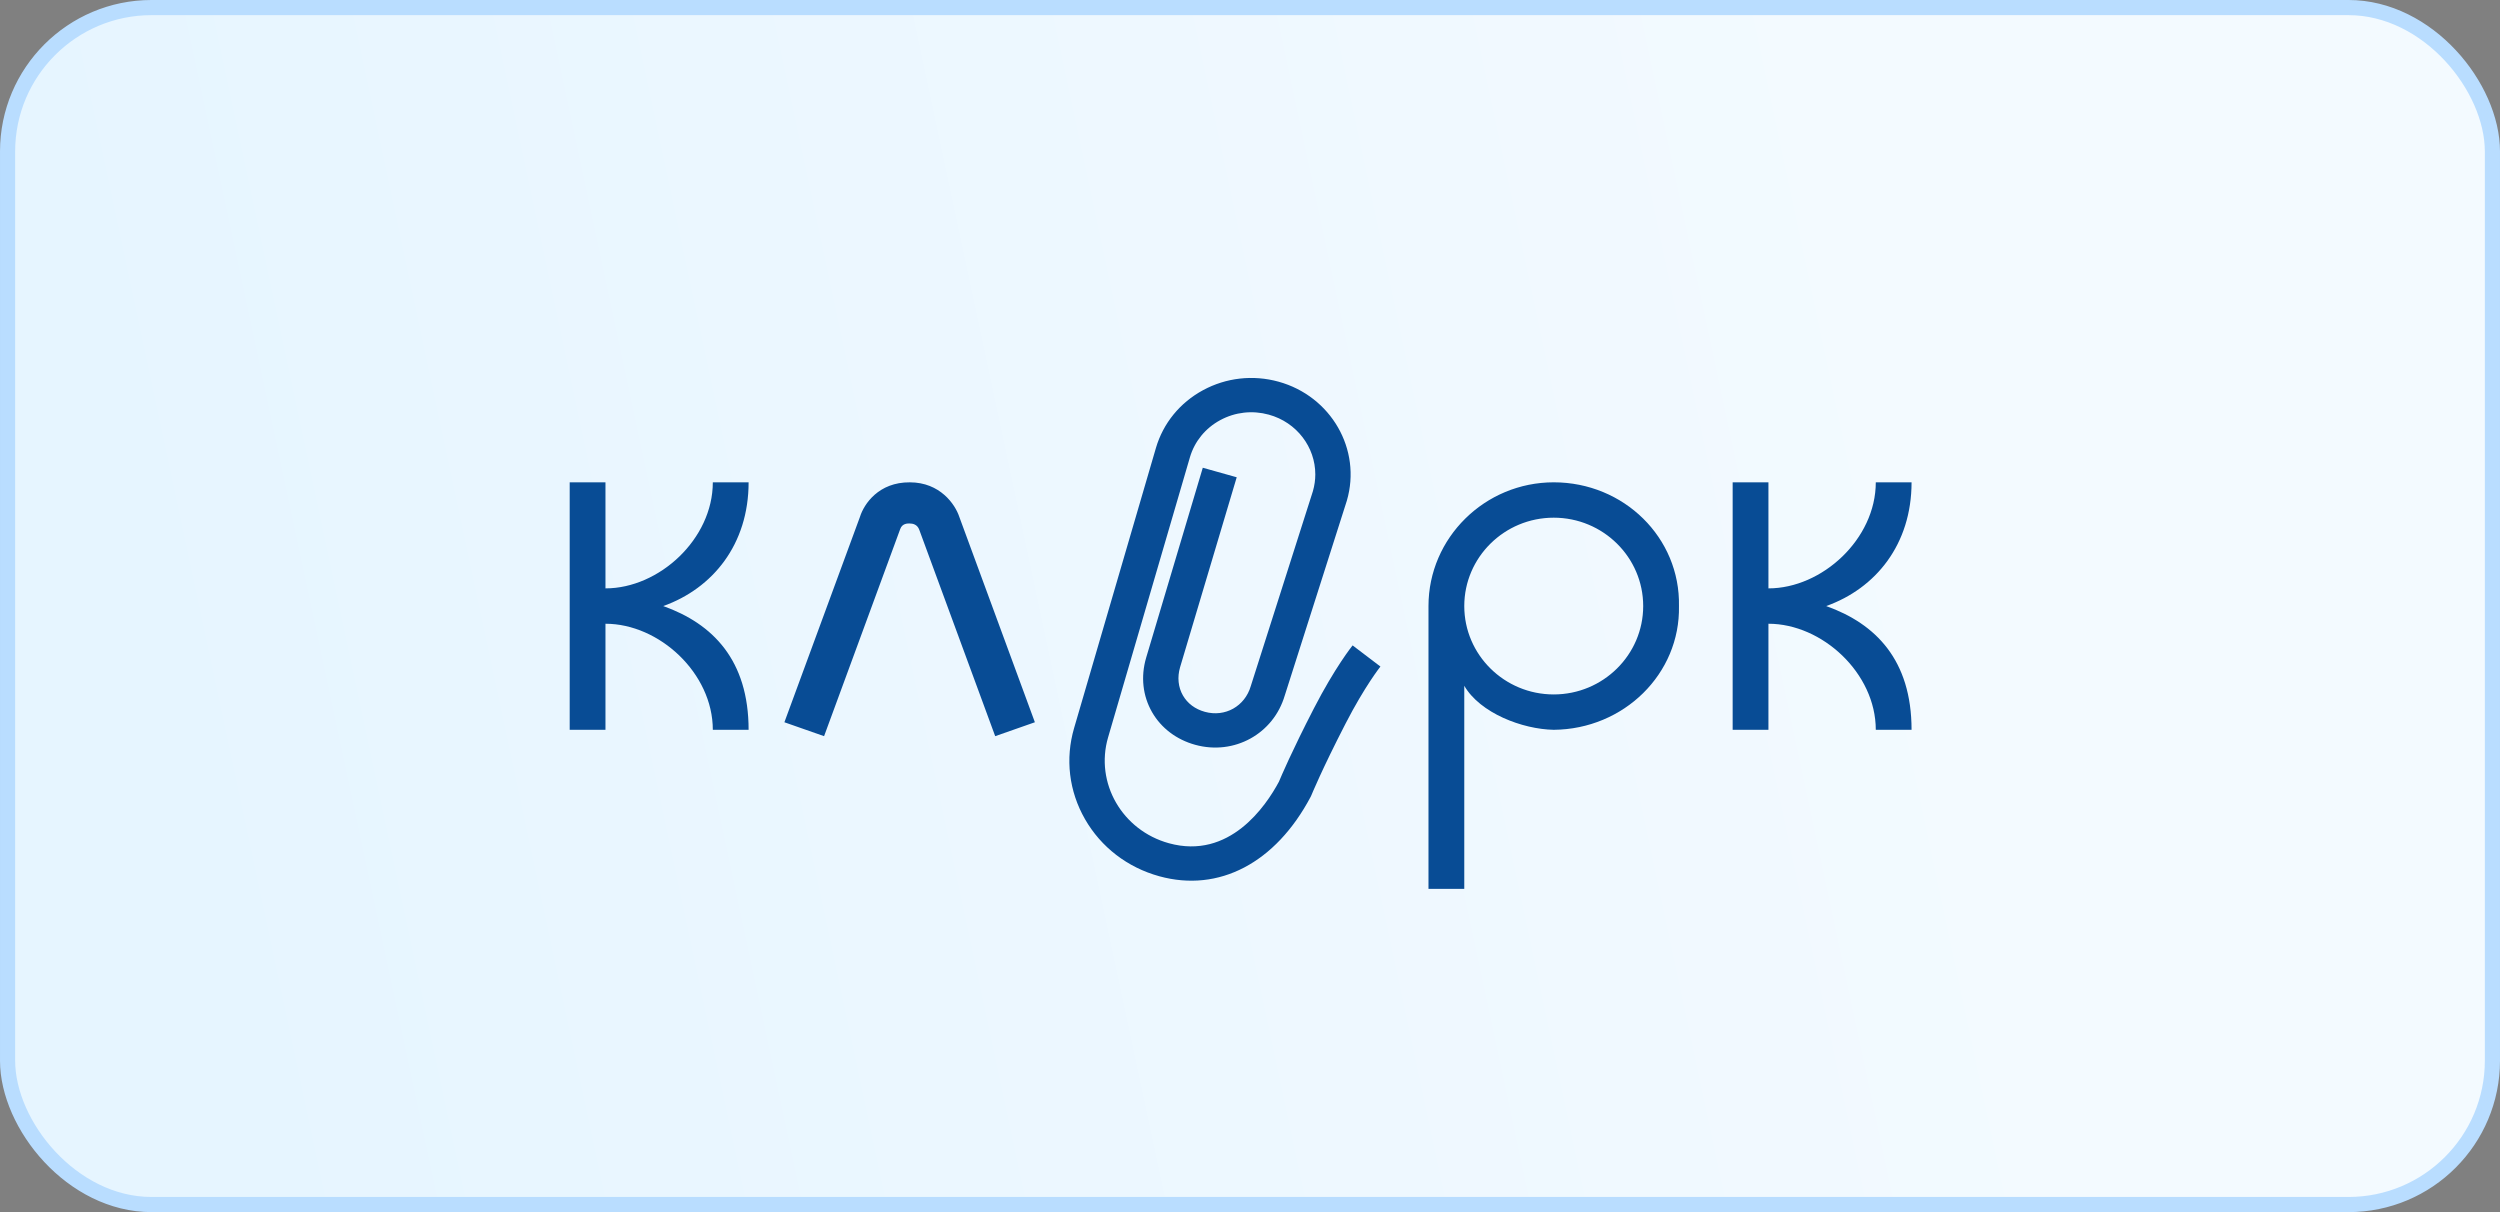
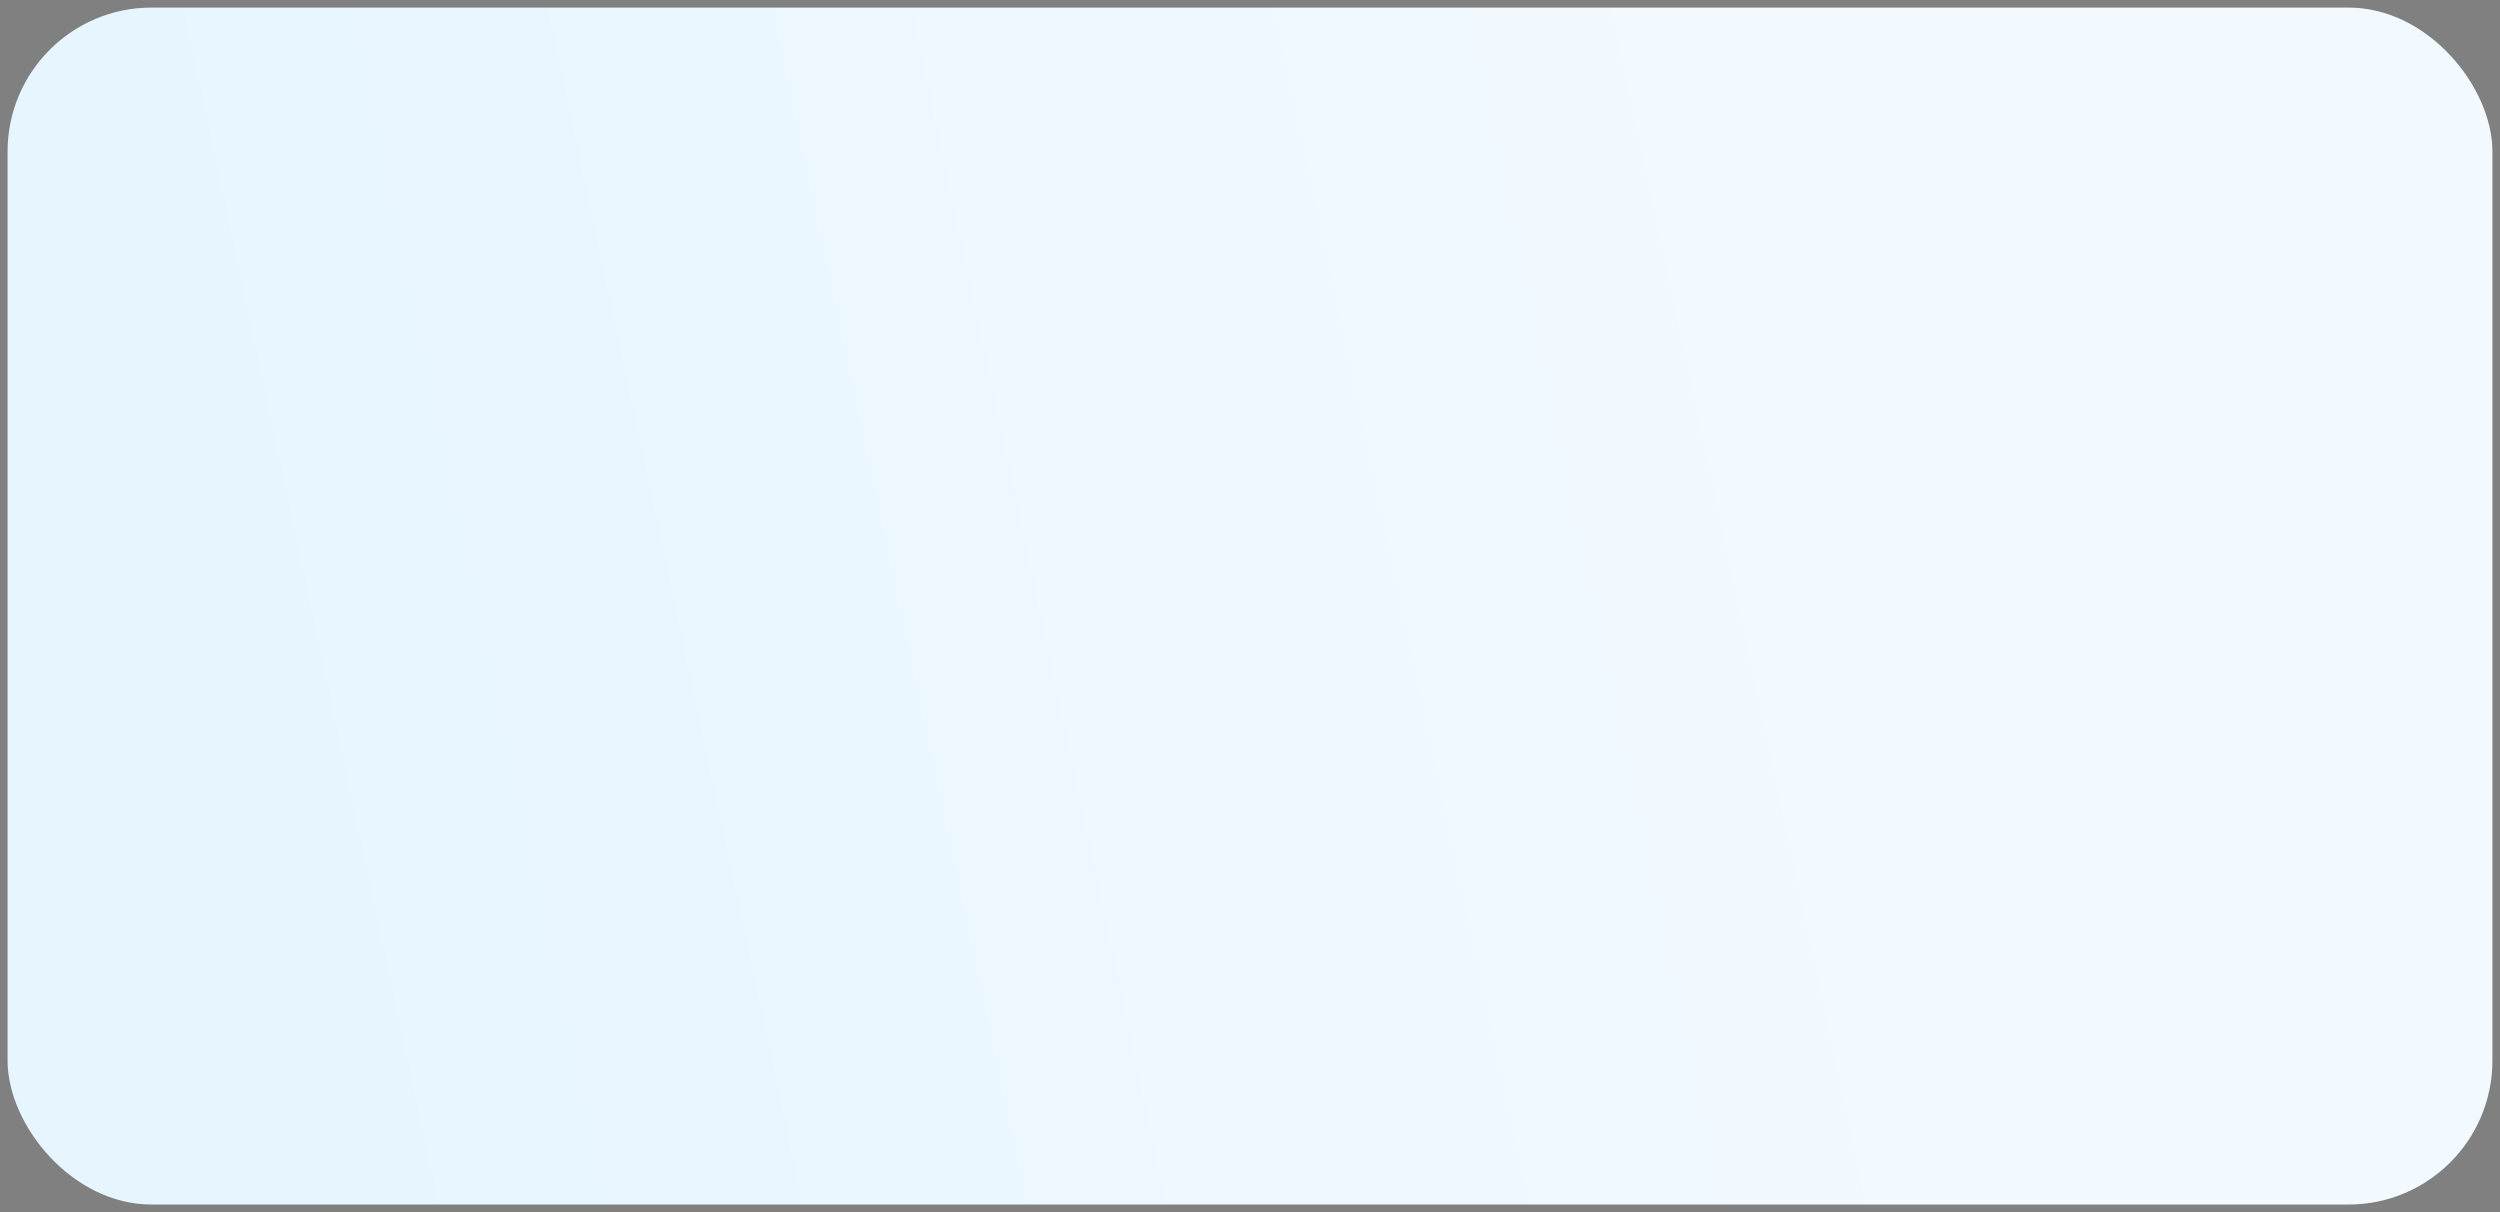
<svg xmlns="http://www.w3.org/2000/svg" width="165" height="80" viewBox="0 0 165 80" fill="none">
  <rect x="0" y="0" width="165" height="80" fill="#808080" stroke="none" />
  <rect x="0.5" y="0.5" width="164" height="79" rx="9.5" fill="url(#paint0_linear_5620_28388)" />
-   <rect x="0.5" y="0.5" width="164" height="79" rx="9.5" stroke="#B9DDFF" />
  <g clip-path="url(#clip0_5620_28388)">
-     <path d="M123.802 31.833C123.802 35.578 120.257 38.833 116.717 38.833V31.833L114.355 31.833V48.167H116.717V41.167C120.259 41.167 123.802 44.423 123.802 48.167H126.163C126.163 43.57 123.802 41.167 120.529 40C123.802 38.833 126.163 35.926 126.163 31.833H123.802ZM47.046 31.833C47.046 35.578 43.502 38.833 39.961 38.833V31.833L37.6 31.833V48.167H39.961V41.167C43.504 41.167 47.046 44.423 47.046 48.167H49.408C49.408 43.57 47.046 41.167 43.774 40C47.046 38.833 49.408 35.926 49.408 31.833H47.046ZM56.758 34.112C56.742 34.157 51.77 47.669 51.77 47.669L54.389 48.587C54.389 48.587 59.408 34.94 59.413 34.921C59.541 34.544 59.901 34.548 60.02 34.549C60.259 34.548 60.545 34.619 60.671 34.964L65.683 48.587L68.302 47.669L63.313 34.111C63.043 33.29 62.046 31.835 60.05 31.834C57.996 31.818 57.023 33.261 56.758 34.112ZM96.642 40C96.642 36.783 99.291 34.167 102.546 34.167C105.802 34.167 108.451 36.783 108.451 40C108.451 43.217 105.802 45.833 102.546 45.833C99.291 45.833 96.642 43.217 96.642 40ZM94.28 40V58.667H96.642V45.262C97.685 47.059 100.464 48.128 102.546 48.167C107.174 48.128 110.902 44.473 110.812 40C110.902 35.488 107.174 31.833 102.546 31.833C98.009 31.833 94.28 35.488 94.28 40Z" fill="#084C95" />
+     <path d="M123.802 31.833C123.802 35.578 120.257 38.833 116.717 38.833V31.833L114.355 31.833V48.167H116.717V41.167H126.163C126.163 43.57 123.802 41.167 120.529 40C123.802 38.833 126.163 35.926 126.163 31.833H123.802ZM47.046 31.833C47.046 35.578 43.502 38.833 39.961 38.833V31.833L37.6 31.833V48.167H39.961V41.167C43.504 41.167 47.046 44.423 47.046 48.167H49.408C49.408 43.57 47.046 41.167 43.774 40C47.046 38.833 49.408 35.926 49.408 31.833H47.046ZM56.758 34.112C56.742 34.157 51.77 47.669 51.77 47.669L54.389 48.587C54.389 48.587 59.408 34.94 59.413 34.921C59.541 34.544 59.901 34.548 60.02 34.549C60.259 34.548 60.545 34.619 60.671 34.964L65.683 48.587L68.302 47.669L63.313 34.111C63.043 33.29 62.046 31.835 60.05 31.834C57.996 31.818 57.023 33.261 56.758 34.112ZM96.642 40C96.642 36.783 99.291 34.167 102.546 34.167C105.802 34.167 108.451 36.783 108.451 40C108.451 43.217 105.802 45.833 102.546 45.833C99.291 45.833 96.642 43.217 96.642 40ZM94.28 40V58.667H96.642V45.262C97.685 47.059 100.464 48.128 102.546 48.167C107.174 48.128 110.902 44.473 110.812 40C110.902 35.488 107.174 31.833 102.546 31.833C98.009 31.833 94.28 35.488 94.28 40Z" fill="#084C95" />
    <path d="M89.272 42.596L91.108 43.992C91.099 44.004 90.08 45.284 88.804 47.763C87.243 50.792 86.561 52.465 86.554 52.48L86.506 52.585C84.19 56.957 80.454 58.918 76.511 57.832C74.413 57.252 72.674 55.917 71.613 54.07C70.552 52.222 70.296 50.084 70.892 48.048L76.29 29.569C76.768 27.935 77.873 26.579 79.4 25.752C80.928 24.925 82.697 24.726 84.381 25.19C87.855 26.148 89.879 29.672 88.892 33.044L88.884 33.069L84.789 45.921L84.796 45.896C84.054 48.434 81.457 49.867 78.886 49.158C77.65 48.818 76.638 48.052 76.036 47.002C75.42 45.93 75.28 44.658 75.644 43.416L79.384 30.871L81.623 31.5L77.885 44.039C77.693 44.696 77.76 45.355 78.072 45.899C78.377 46.429 78.878 46.803 79.522 46.981C80.858 47.349 82.162 46.617 82.553 45.278L82.561 45.252C82.561 45.252 86.635 32.467 86.65 32.423C86.758 32.051 86.81 31.677 86.81 31.308C86.81 29.524 85.598 27.878 83.743 27.367C82.658 27.068 81.519 27.196 80.535 27.729C79.553 28.261 78.84 29.134 78.533 30.187L73.134 48.666C72.257 51.667 74.058 54.801 77.149 55.654C81.139 56.754 83.543 53.213 84.41 51.591C84.547 51.263 85.249 49.603 86.718 46.752C88.113 44.046 89.226 42.654 89.272 42.596Z" fill="#084C95" />
  </g>
  <defs>
    <linearGradient id="paint0_linear_5620_28388" x1="128.664" y1="40.255" x2="13.804" y2="64.728" gradientUnits="userSpaceOnUse">
      <stop stop-color="#F3FAFF" />
      <stop offset="1" stop-color="#E6F5FF" />
    </linearGradient>
    <clipPath id="clip0_5620_28388">
-       <rect width="89" height="42" fill="white" transform="translate(37.6 19)" />
-     </clipPath>
+       </clipPath>
  </defs>
</svg>